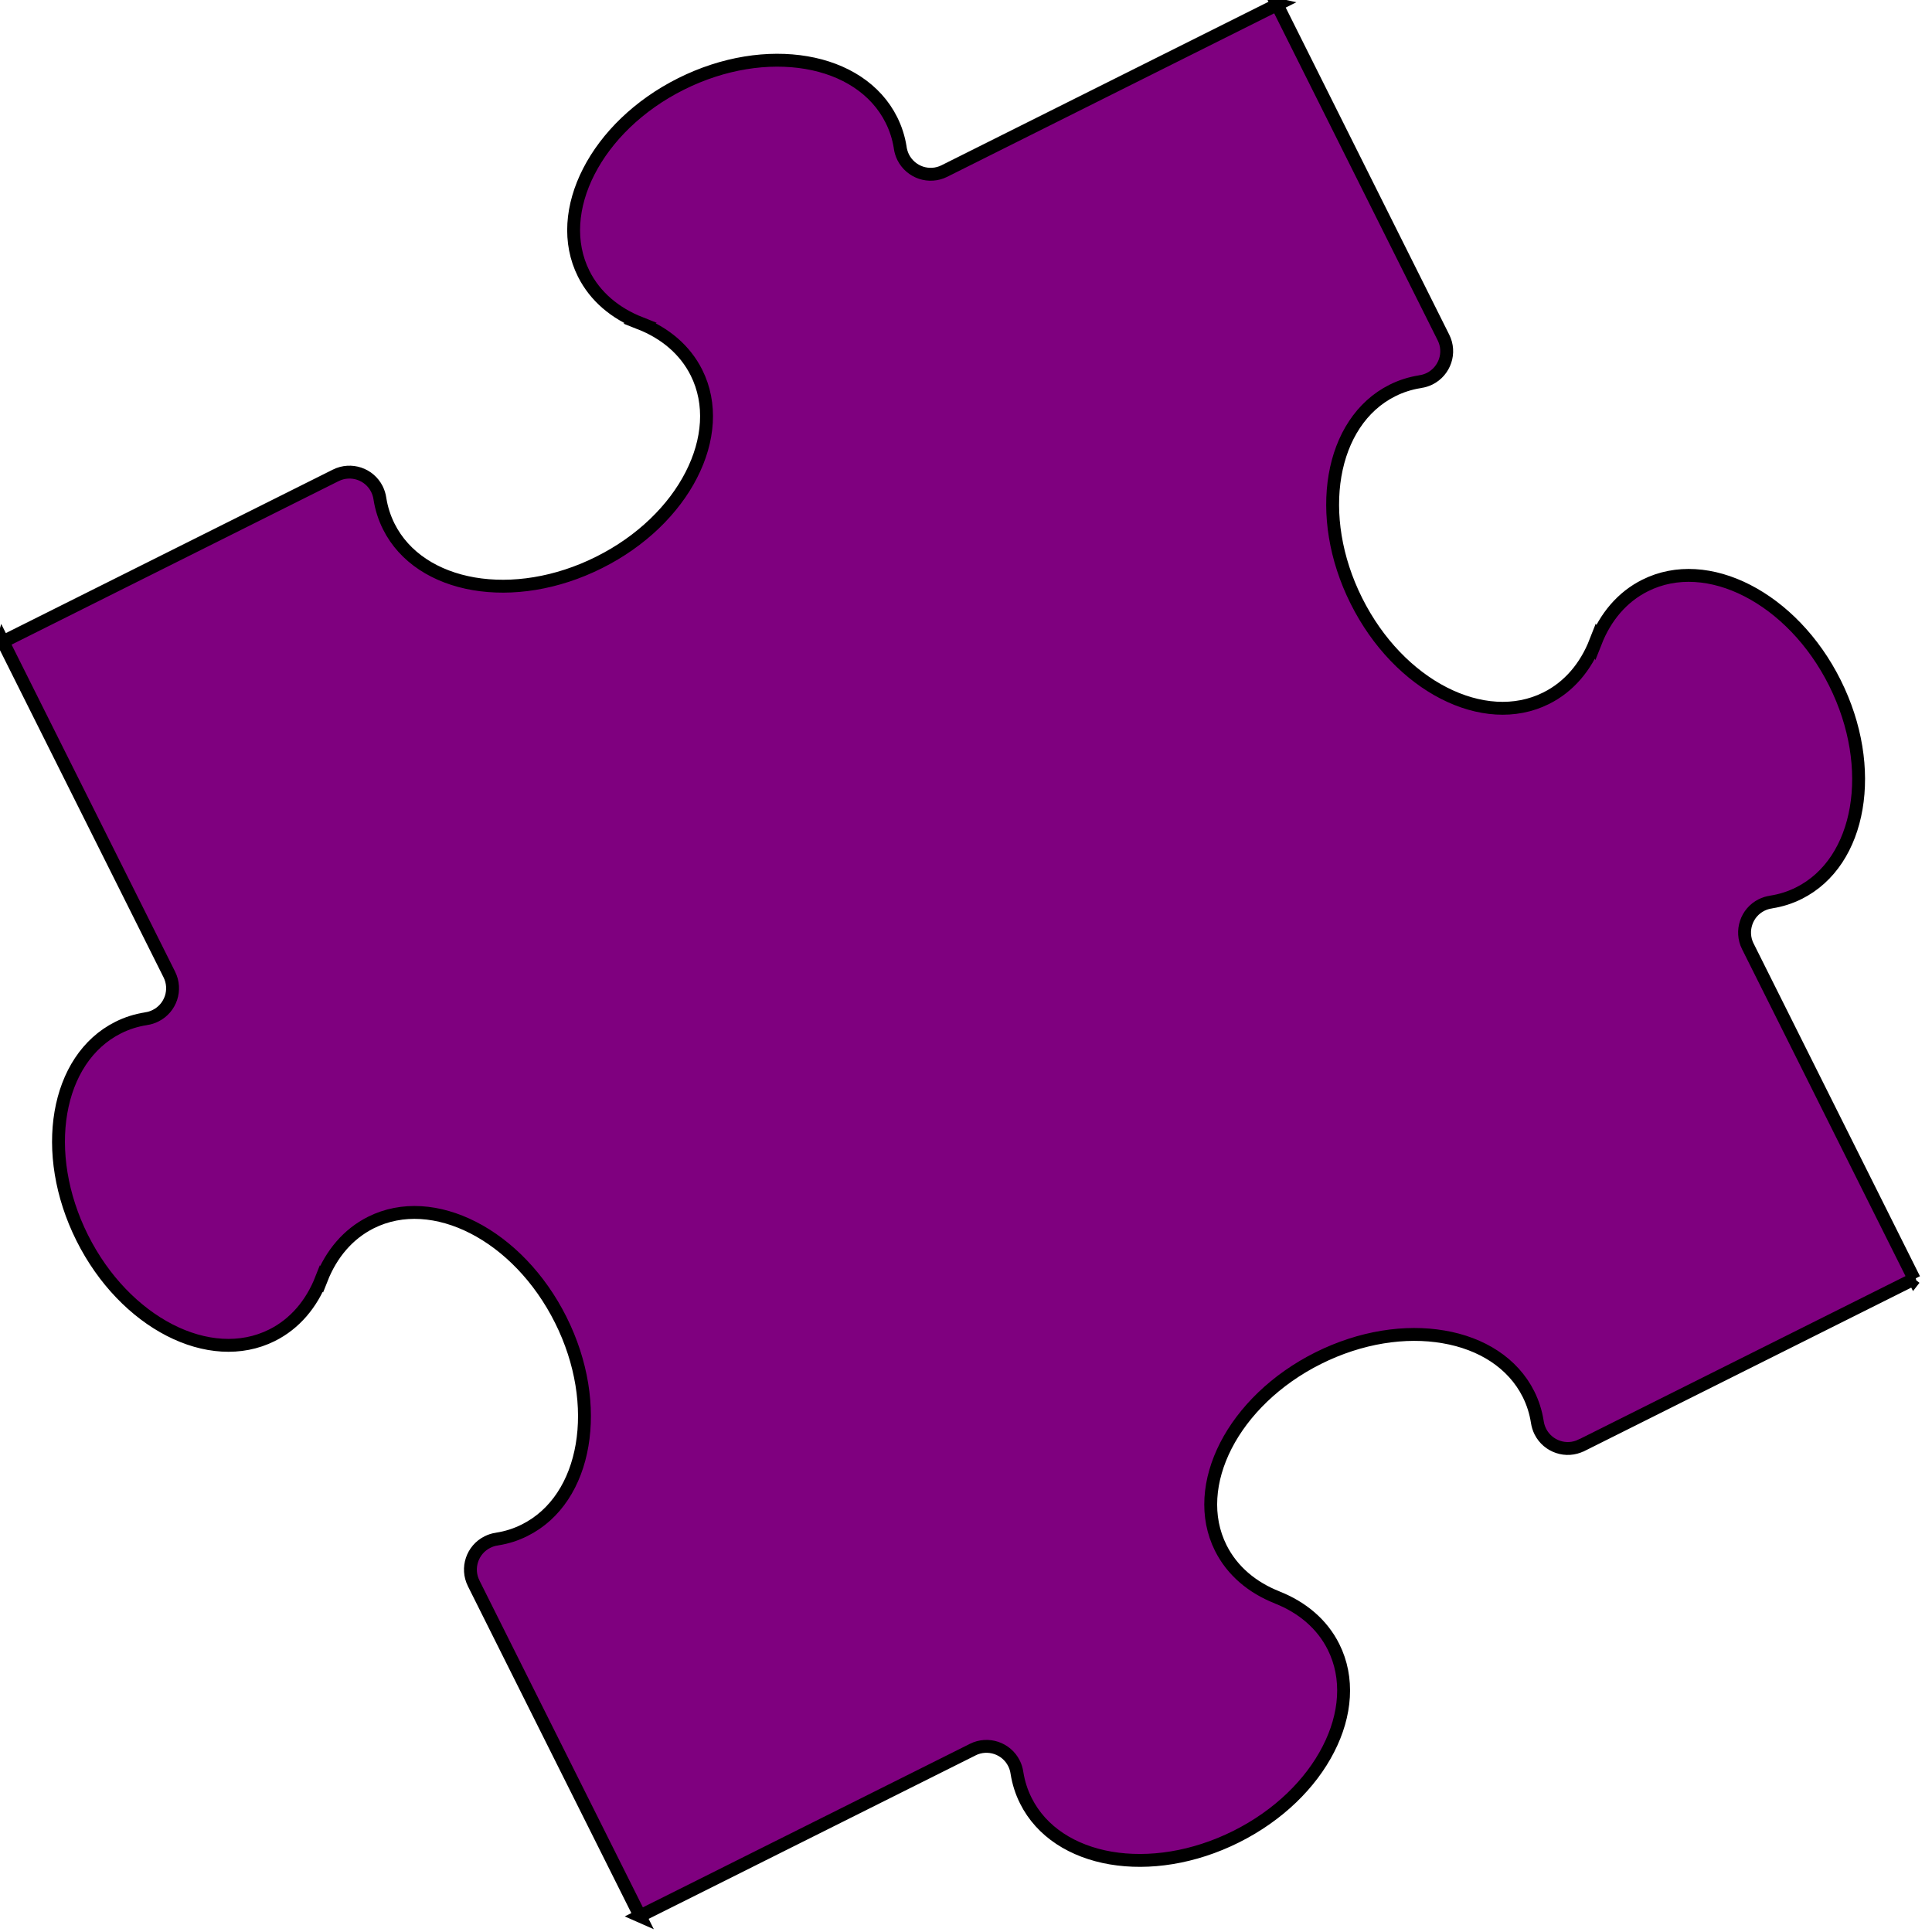
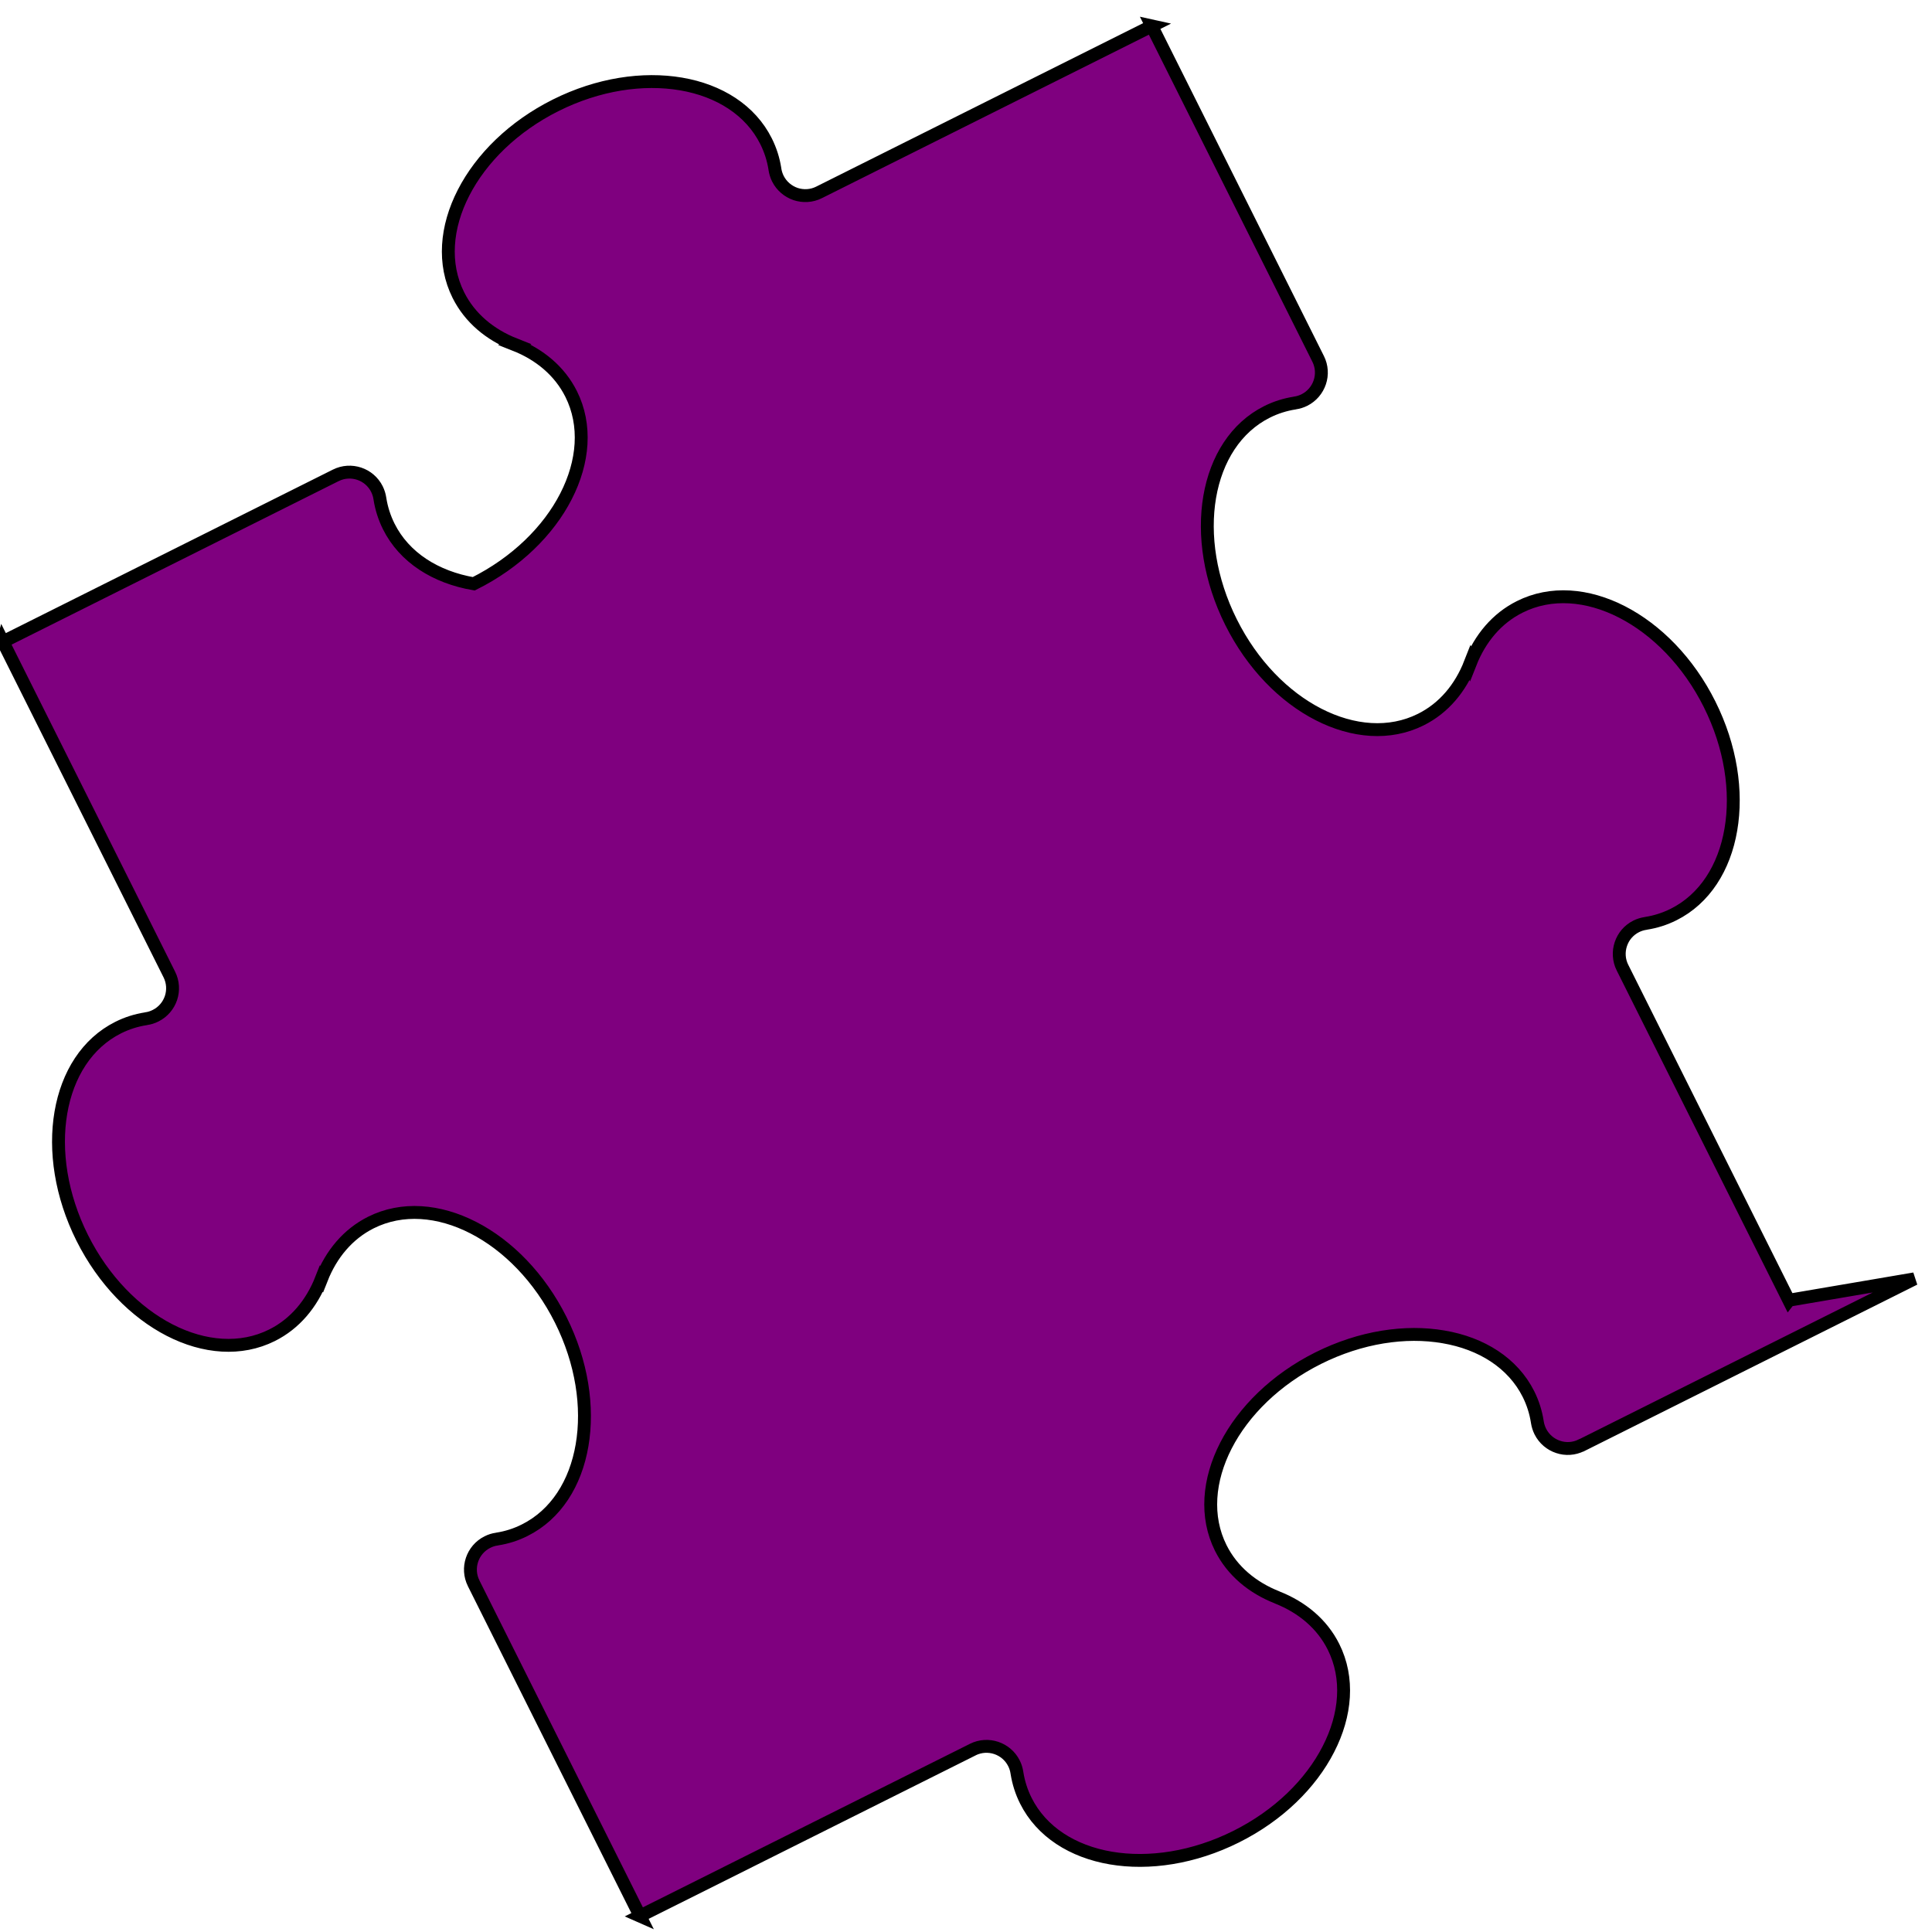
<svg xmlns="http://www.w3.org/2000/svg" width="150" height="150">
  <title>Green Puzzle Piece - Small</title>
  <g>
    <title>Layer 1</title>
    <g id="st  dlinjer" display=" none" />
    <g id="g13803" stroke="#000000">
-       <path id="path13805" fill="#7f007f" d="m148.633,99.29l-25.833,12.917l-0.011,0c-0.589,0.296 -1.243,0.325 -1.817,0.13c-0.578,-0.19 -1.087,-0.607 -1.383,-1.196c-0.116,-0.237 -0.19,-0.477 -0.229,-0.726l-0.007,-0.045c-0.116,-0.733 -0.341,-1.45 -0.681,-2.131c-1.21,-2.417 -3.645,-3.945 -6.599,-4.445c-2.953,-0.511 -6.428,0.004 -9.73,1.654c-3.294,1.647 -5.794,4.123 -7.161,6.787c-1.367,2.671 -1.611,5.528 -0.401,7.95c0.89,1.777 2.445,3.076 4.383,3.838l-0.011,0c1.936,0.762 3.493,2.057 4.382,3.838c1.21,2.42 0.973,5.281 -0.399,7.947c-1.365,2.671 -3.863,5.144 -7.163,6.791c-3.298,1.647 -6.773,2.162 -9.731,1.658c-2.953,-0.504 -5.386,-2.028 -6.596,-4.452c-0.34,-0.677 -0.565,-1.393 -0.685,-2.128l-0.007,-0.045c-0.036,-0.247 -0.11,-0.493 -0.228,-0.726c-0.294,-0.589 -0.8,-1.002 -1.378,-1.196c-0.58,-0.193 -1.232,-0.166 -1.821,0.126l-0.016,0.011l-25.831,12.914l0.016,0.007l-12.917,-25.833l-0.004,-0.011c-0.294,-0.589 -0.321,-1.239 -0.128,-1.817c0.193,-0.578 0.607,-1.087 1.196,-1.38c0.235,-0.119 0.479,-0.197 0.724,-0.229l0.049,-0.011c0.735,-0.116 1.449,-0.341 2.128,-0.685c2.422,-1.21 3.945,-3.641 4.448,-6.596c0.506,-2.953 -0.005,-6.431 -1.654,-9.73c-1.651,-3.298 -4.123,-5.796 -6.791,-7.161c-2.668,-1.369 -5.527,-1.609 -7.947,-0.399c-1.781,0.892 -3.076,2.445 -3.838,4.378l-0.005,-0.007c-0.759,1.936 -2.054,3.493 -3.836,4.382c-2.418,1.21 -5.281,0.973 -7.949,-0.399c-2.664,-1.369 -5.14,-3.867 -6.787,-7.161c-1.649,-3.298 -2.162,-6.776 -1.656,-9.729c0.506,-2.957 2.028,-5.389 4.45,-6.599c0.679,-0.34 1.393,-0.565 2.128,-0.681l0.047,-0.011c0.246,-0.033 0.491,-0.11 0.726,-0.229c0.589,-0.293 1.002,-0.8 1.196,-1.376c0.193,-0.578 0.166,-1.232 -0.128,-1.821l-0.009,-0.018l-12.915,-25.829l-0.004,0.014l25.831,-12.914l0.016,-0.007c0.589,-0.296 1.243,-0.322 1.821,-0.13c0.578,0.193 1.084,0.607 1.378,1.196c0.117,0.237 0.191,0.48 0.228,0.726l0.007,0.045c0.117,0.733 0.345,1.45 0.683,2.128c1.21,2.42 3.645,3.944 6.598,4.452c2.957,0.508 6.433,-0.007 9.73,-1.658c3.3,-1.647 5.796,-4.12 7.161,-6.787c1.371,-2.671 1.611,-5.532 0.401,-7.951c-0.89,-1.777 -2.445,-3.072 -4.382,-3.834l0.009,-0.004c-1.936,-0.766 -3.491,-2.057 -4.382,-3.838c-1.21,-2.42 -0.968,-5.281 0.401,-7.947c1.367,-2.668 3.863,-5.144 7.159,-6.791c3.3,-1.651 6.775,-2.158 9.731,-1.654c2.957,0.504 5.388,2.028 6.598,4.448c0.34,0.681 0.565,1.392 0.683,2.128l0.005,0.049c0.038,0.244 0.114,0.493 0.229,0.726c0.294,0.585 0.802,0.999 1.38,1.196c0.578,0.19 1.23,0.166 1.819,-0.13l0.007,-0.004l25.835,-12.917l-0.018,-0.004l12.914,25.833l0.007,0.014c0.296,0.585 0.325,1.243 0.13,1.821c-0.195,0.578 -0.607,1.084 -1.196,1.38c-0.237,0.116 -0.48,0.193 -0.726,0.226l-0.045,0.011c-0.733,0.116 -1.45,0.341 -2.128,0.681c-2.42,1.21 -3.945,3.645 -4.452,6.6c-0.504,2.957 0.007,6.431 1.658,9.729c1.647,3.298 4.12,5.796 6.787,7.161c2.671,1.369 5.532,1.609 7.95,0.399c1.781,-0.889 3.076,-2.445 3.834,-4.382l0.004,0.011c0.762,-1.933 2.057,-3.489 3.838,-4.378c2.424,-1.217 5.281,-0.973 7.947,0.396c2.666,1.369 5.144,3.863 6.791,7.161c1.651,3.302 2.162,6.777 1.654,9.733c-0.504,2.957 -2.028,5.386 -4.448,6.596c-0.681,0.34 -1.393,0.565 -2.128,0.681l-0.049,0.011c-0.244,0.036 -0.489,0.11 -0.722,0.226c-0.589,0.296 -1.006,0.8 -1.196,1.383c-0.193,0.574 -0.166,1.232 0.126,1.821l0.004,0.004l12.917,25.836l0.014,-0.018z" />
+       <path id="path13805" fill="#7f007f" d="m148.633,99.29l-25.833,12.917l-0.011,0c-0.589,0.296 -1.243,0.325 -1.817,0.13c-0.578,-0.19 -1.087,-0.607 -1.383,-1.196c-0.116,-0.237 -0.19,-0.477 -0.229,-0.726l-0.007,-0.045c-0.116,-0.733 -0.341,-1.45 -0.681,-2.131c-1.21,-2.417 -3.645,-3.945 -6.599,-4.445c-2.953,-0.511 -6.428,0.004 -9.73,1.654c-3.294,1.647 -5.794,4.123 -7.161,6.787c-1.367,2.671 -1.611,5.528 -0.401,7.95c0.89,1.777 2.445,3.076 4.383,3.838l-0.011,0c1.936,0.762 3.493,2.057 4.382,3.838c1.21,2.42 0.973,5.281 -0.399,7.947c-1.365,2.671 -3.863,5.144 -7.163,6.791c-3.298,1.647 -6.773,2.162 -9.731,1.658c-2.953,-0.504 -5.386,-2.028 -6.596,-4.452c-0.34,-0.677 -0.565,-1.393 -0.685,-2.128l-0.007,-0.045c-0.036,-0.247 -0.11,-0.493 -0.228,-0.726c-0.294,-0.589 -0.8,-1.002 -1.378,-1.196c-0.58,-0.193 -1.232,-0.166 -1.821,0.126l-0.016,0.011l-25.831,12.914l0.016,0.007l-12.917,-25.833l-0.004,-0.011c-0.294,-0.589 -0.321,-1.239 -0.128,-1.817c0.193,-0.578 0.607,-1.087 1.196,-1.38c0.235,-0.119 0.479,-0.197 0.724,-0.229l0.049,-0.011c0.735,-0.116 1.449,-0.341 2.128,-0.685c2.422,-1.21 3.945,-3.641 4.448,-6.596c0.506,-2.953 -0.005,-6.431 -1.654,-9.73c-1.651,-3.298 -4.123,-5.796 -6.791,-7.161c-2.668,-1.369 -5.527,-1.609 -7.947,-0.399c-1.781,0.892 -3.076,2.445 -3.838,4.378l-0.005,-0.007c-0.759,1.936 -2.054,3.493 -3.836,4.382c-2.418,1.21 -5.281,0.973 -7.949,-0.399c-2.664,-1.369 -5.14,-3.867 -6.787,-7.161c-1.649,-3.298 -2.162,-6.776 -1.656,-9.729c0.506,-2.957 2.028,-5.389 4.45,-6.599c0.679,-0.34 1.393,-0.565 2.128,-0.681l0.047,-0.011c0.246,-0.033 0.491,-0.11 0.726,-0.229c0.589,-0.293 1.002,-0.8 1.196,-1.376c0.193,-0.578 0.166,-1.232 -0.128,-1.821l-0.009,-0.018l-12.915,-25.829l-0.004,0.014l25.831,-12.914l0.016,-0.007c0.589,-0.296 1.243,-0.322 1.821,-0.13c0.578,0.193 1.084,0.607 1.378,1.196c0.117,0.237 0.191,0.48 0.228,0.726l0.007,0.045c0.117,0.733 0.345,1.45 0.683,2.128c1.21,2.42 3.645,3.944 6.598,4.452c3.3,-1.647 5.796,-4.12 7.161,-6.787c1.371,-2.671 1.611,-5.532 0.401,-7.951c-0.89,-1.777 -2.445,-3.072 -4.382,-3.834l0.009,-0.004c-1.936,-0.766 -3.491,-2.057 -4.382,-3.838c-1.21,-2.42 -0.968,-5.281 0.401,-7.947c1.367,-2.668 3.863,-5.144 7.159,-6.791c3.3,-1.651 6.775,-2.158 9.731,-1.654c2.957,0.504 5.388,2.028 6.598,4.448c0.34,0.681 0.565,1.392 0.683,2.128l0.005,0.049c0.038,0.244 0.114,0.493 0.229,0.726c0.294,0.585 0.802,0.999 1.38,1.196c0.578,0.19 1.23,0.166 1.819,-0.13l0.007,-0.004l25.835,-12.917l-0.018,-0.004l12.914,25.833l0.007,0.014c0.296,0.585 0.325,1.243 0.13,1.821c-0.195,0.578 -0.607,1.084 -1.196,1.38c-0.237,0.116 -0.48,0.193 -0.726,0.226l-0.045,0.011c-0.733,0.116 -1.45,0.341 -2.128,0.681c-2.42,1.21 -3.945,3.645 -4.452,6.6c-0.504,2.957 0.007,6.431 1.658,9.729c1.647,3.298 4.12,5.796 6.787,7.161c2.671,1.369 5.532,1.609 7.95,0.399c1.781,-0.889 3.076,-2.445 3.834,-4.382l0.004,0.011c0.762,-1.933 2.057,-3.489 3.838,-4.378c2.424,-1.217 5.281,-0.973 7.947,0.396c2.666,1.369 5.144,3.863 6.791,7.161c1.651,3.302 2.162,6.777 1.654,9.733c-0.504,2.957 -2.028,5.386 -4.448,6.596c-0.681,0.34 -1.393,0.565 -2.128,0.681l-0.049,0.011c-0.244,0.036 -0.489,0.11 -0.722,0.226c-0.589,0.296 -1.006,0.8 -1.196,1.383c-0.193,0.574 -0.166,1.232 0.126,1.821l0.004,0.004l12.917,25.836l0.014,-0.018z" />
    </g>
  </g>
</svg>